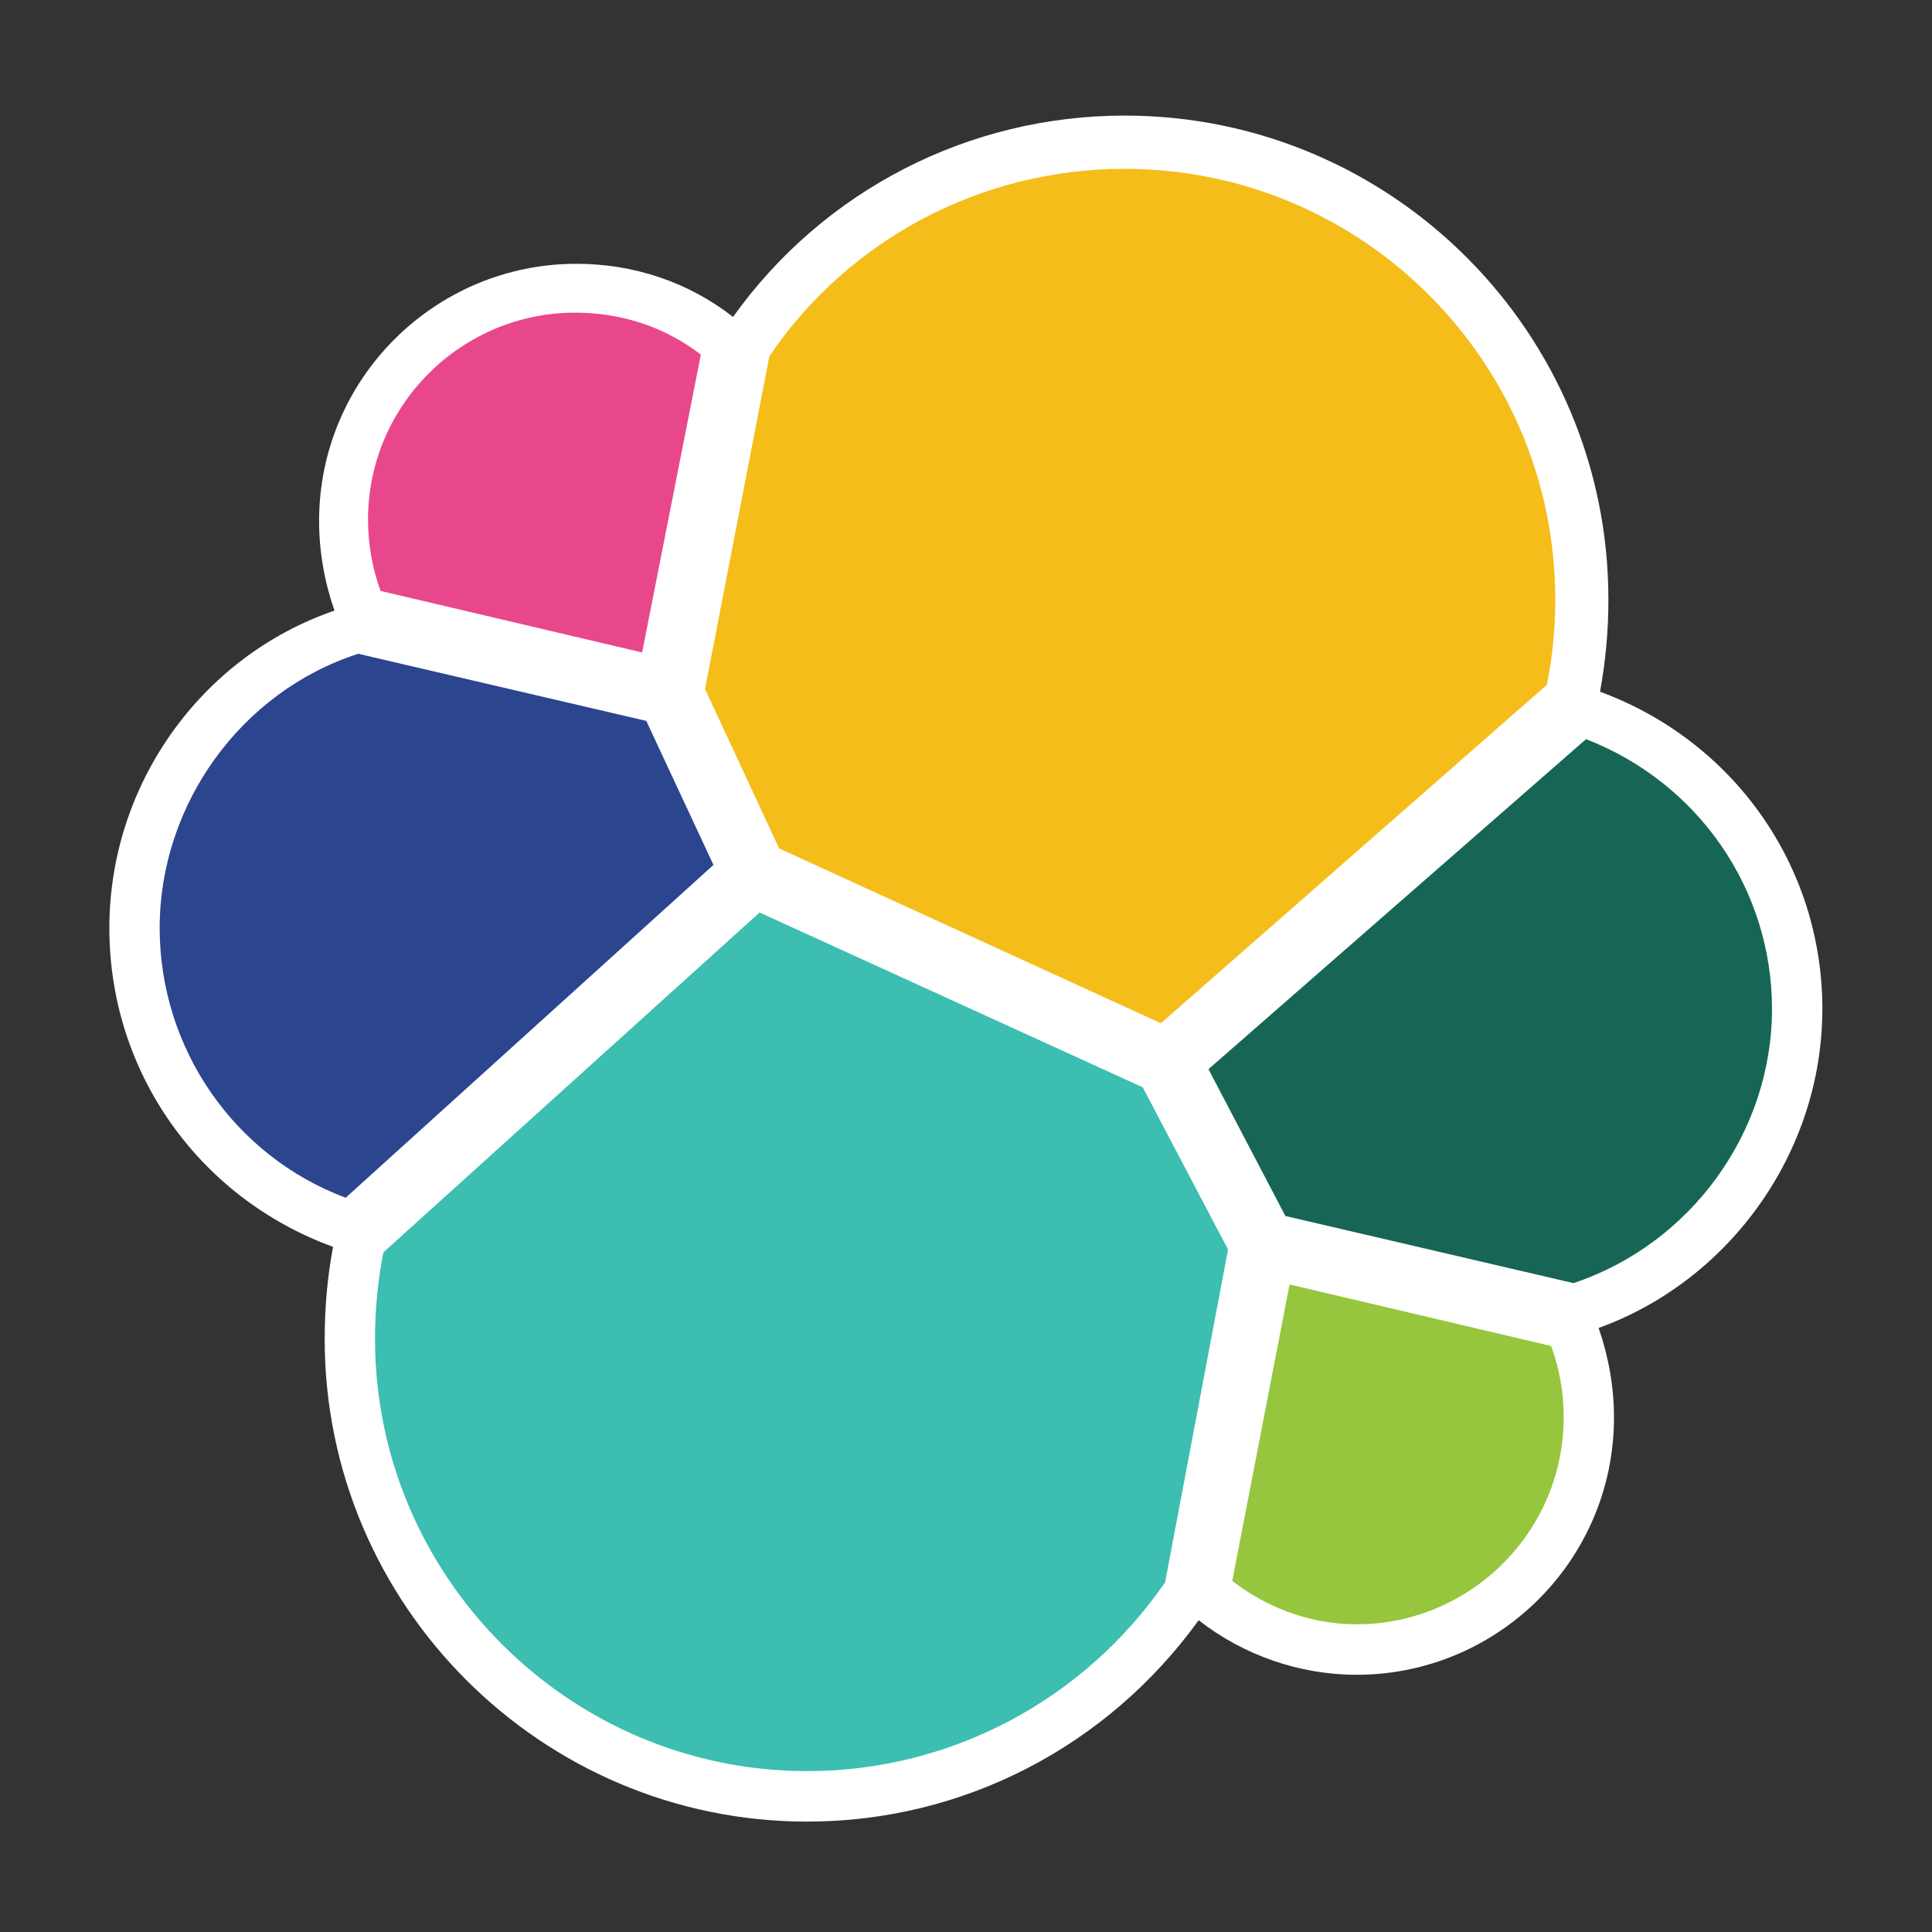
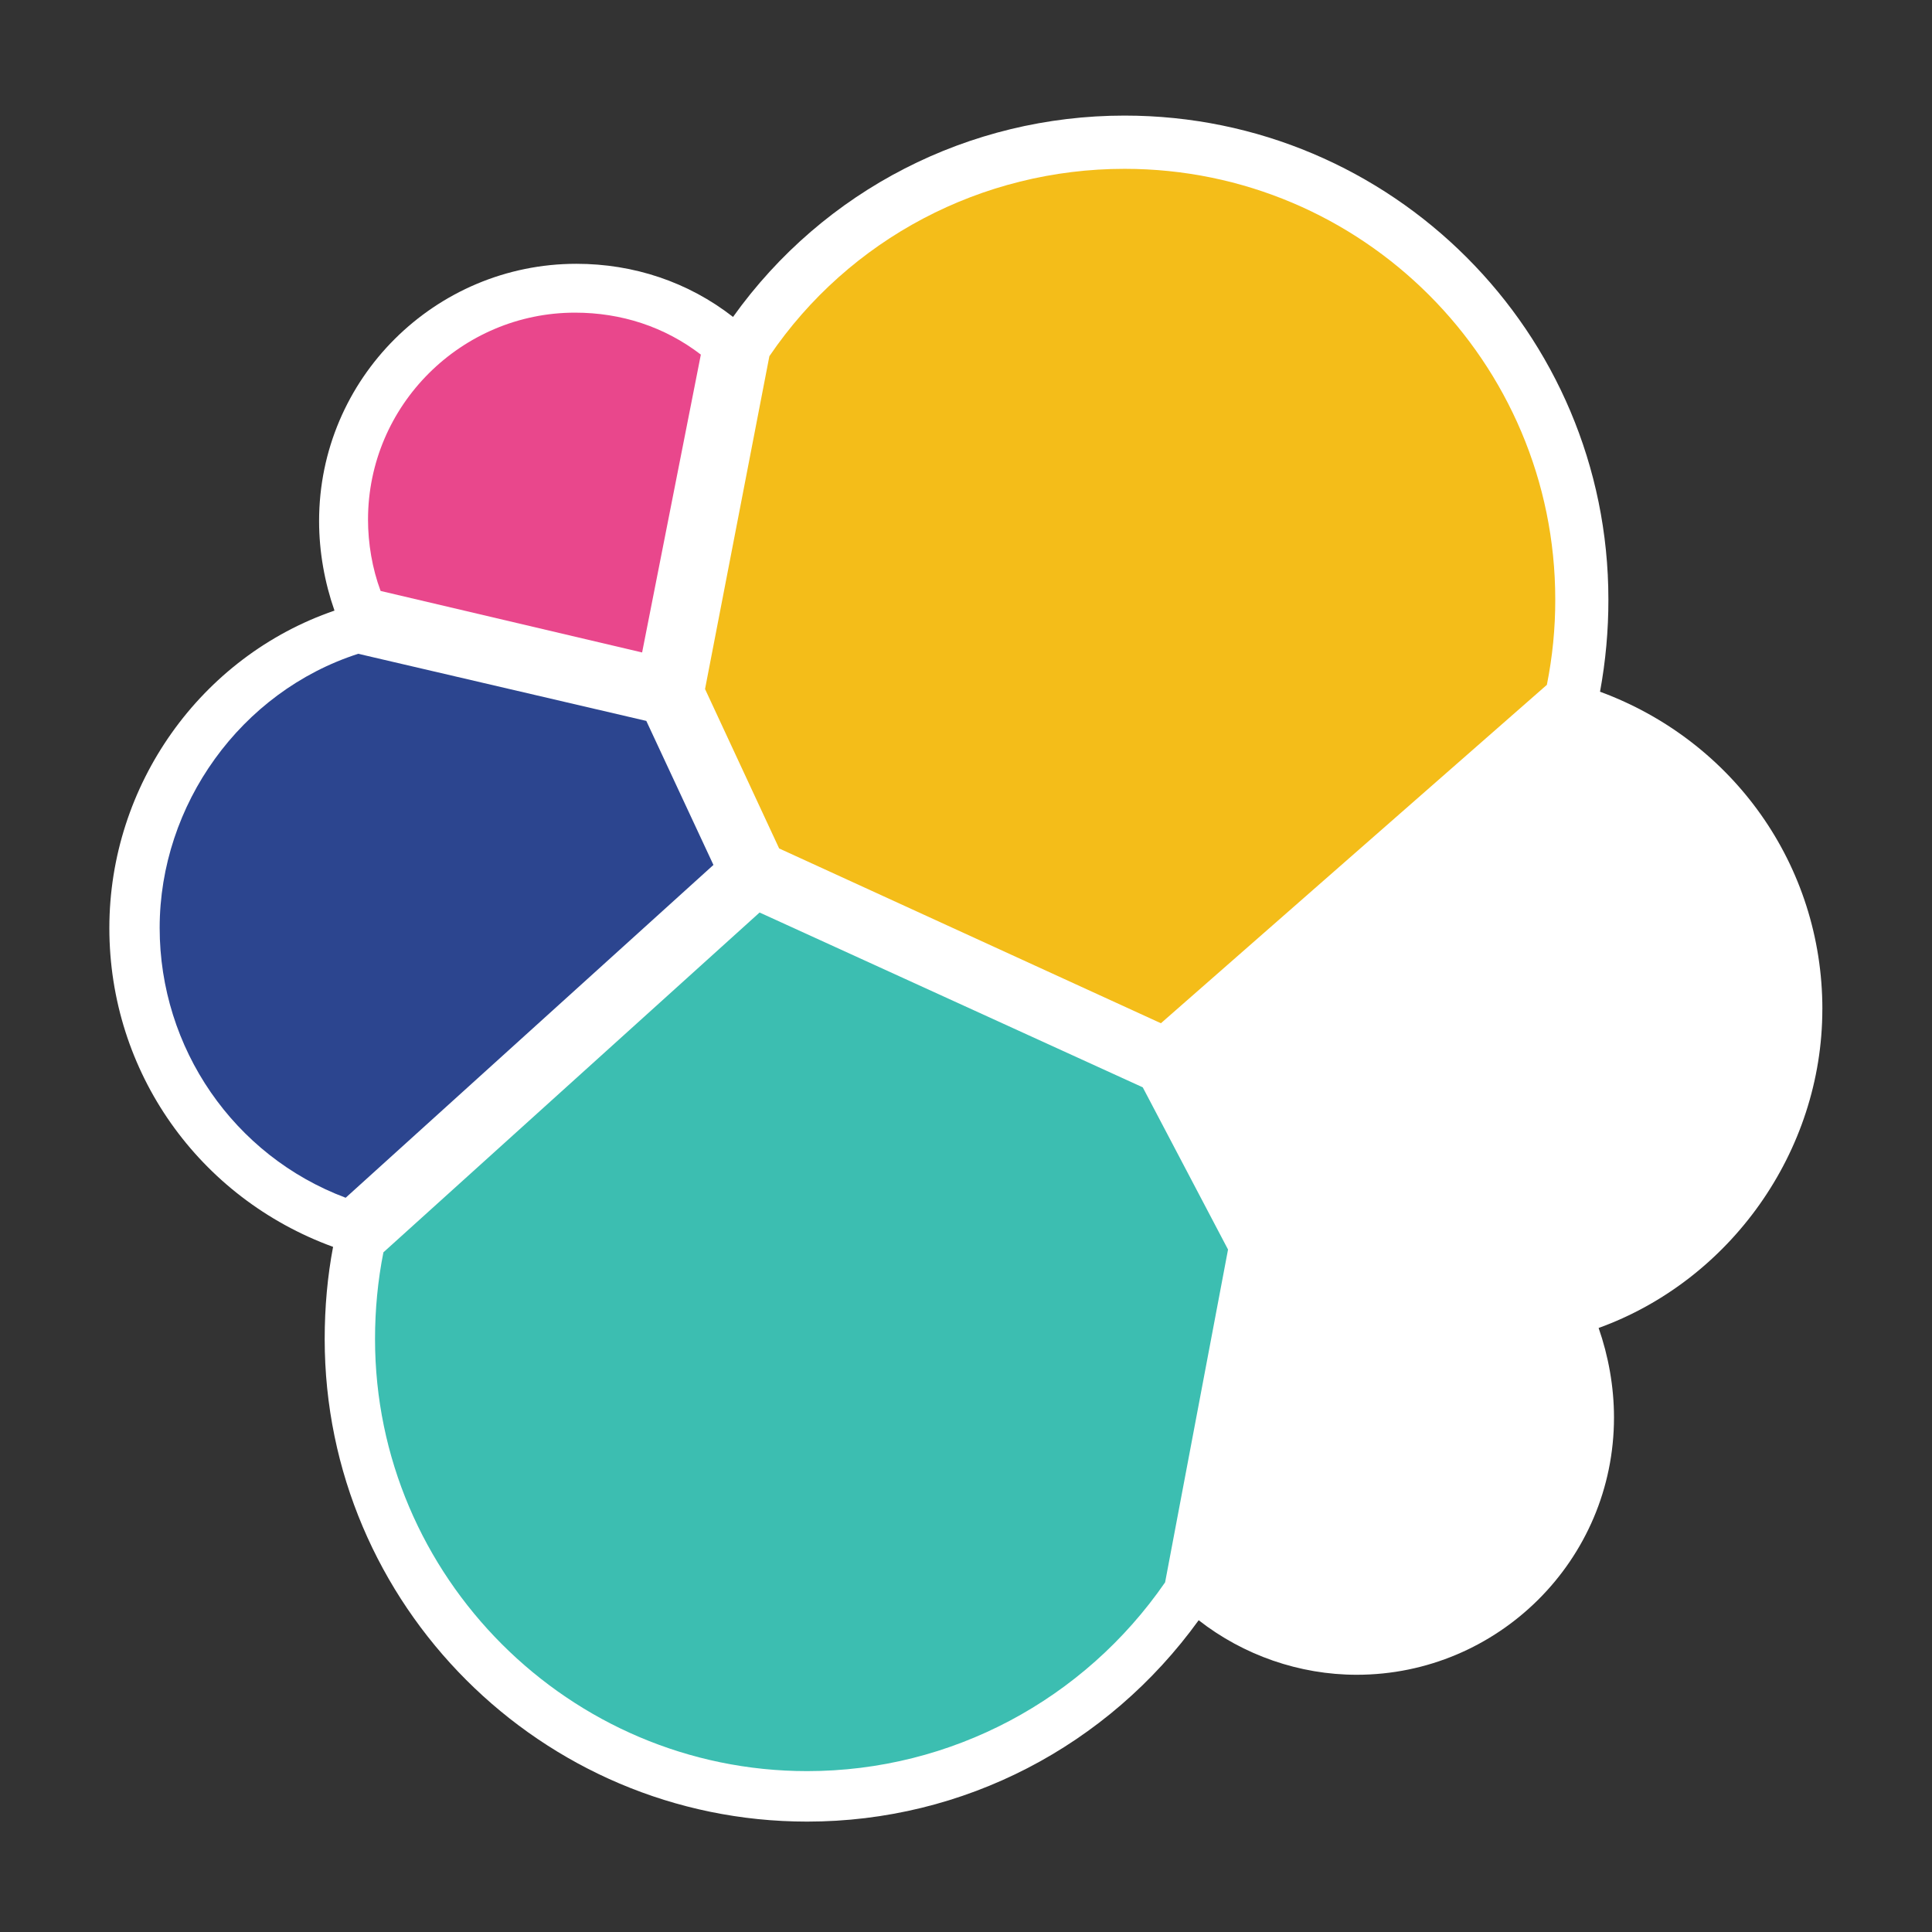
<svg xmlns="http://www.w3.org/2000/svg" width="70" height="70" viewBox="0 0 70 70" fill="none">
  <rect x="0" y="0" width="70" height="70" fill="#333333" stroke="none" />
  <path d="M66.028 36.563C66.028 31.344 62.785 26.835 57.972 25.062C58.175 23.959 58.277 22.84 58.275 21.718C58.275 12.041 50.422 4.188 40.745 4.188C35.121 4.188 29.852 6.873 26.559 11.483C24.937 10.217 22.961 9.558 20.884 9.558C15.767 9.558 11.561 13.713 11.561 18.881C11.561 19.995 11.764 21.11 12.119 22.123C7.255 23.795 3.962 28.456 3.962 33.624C3.962 38.843 7.204 43.403 12.068 45.176C11.866 46.24 11.764 47.355 11.764 48.52C11.764 58.147 19.617 66 29.244 66C34.918 66 40.137 63.264 43.43 58.704C45.052 59.971 47.078 60.68 49.156 60.68C54.273 60.68 58.478 56.525 58.478 51.358C58.478 50.243 58.275 49.128 57.921 48.115C62.683 46.392 66.027 41.731 66.027 36.563H66.028Z" fill="white" />
  <path d="M28.23 30.741L42.062 37.074L56.046 24.813C56.25 23.795 56.352 22.76 56.35 21.722C56.35 13.109 49.358 6.117 40.745 6.117C35.577 6.117 30.764 8.65 27.876 12.906L25.545 24.965L28.23 30.741Z" fill="#F4BD19" />
  <path d="M13.892 45.374C13.689 46.388 13.588 47.452 13.588 48.516C13.588 57.129 20.631 64.171 29.244 64.171C34.462 64.171 39.276 61.587 42.214 57.331L44.494 45.273L41.404 39.396L27.521 33.062L13.892 45.374Z" fill="#3CBEB1" />
  <path d="M13.79 21.411L23.265 23.64L25.393 12.848C24.076 11.835 22.505 11.328 20.833 11.328C16.729 11.328 13.334 14.672 13.334 18.827C13.334 19.688 13.487 20.6 13.79 21.411Z" fill="#E9478C" />
  <path d="M12.98 23.688C8.724 25.056 5.785 29.16 5.785 33.618C5.785 37.976 8.471 41.877 12.524 43.397L25.849 31.338L23.417 26.12L12.98 23.688Z" fill="#2C458F" />
-   <path d="M44.647 57.28C45.964 58.294 47.535 58.851 49.156 58.851C53.26 58.851 56.655 55.507 56.655 51.352C56.655 50.44 56.502 49.579 56.199 48.768L46.724 46.539L44.647 57.28Z" fill="#95C63D" />
-   <path d="M46.572 44.058L57.009 46.49C61.265 45.072 64.203 41.018 64.203 36.56C64.203 32.202 61.518 28.352 57.465 26.781L43.785 38.738L46.572 44.058Z" fill="#176655" />
</svg>